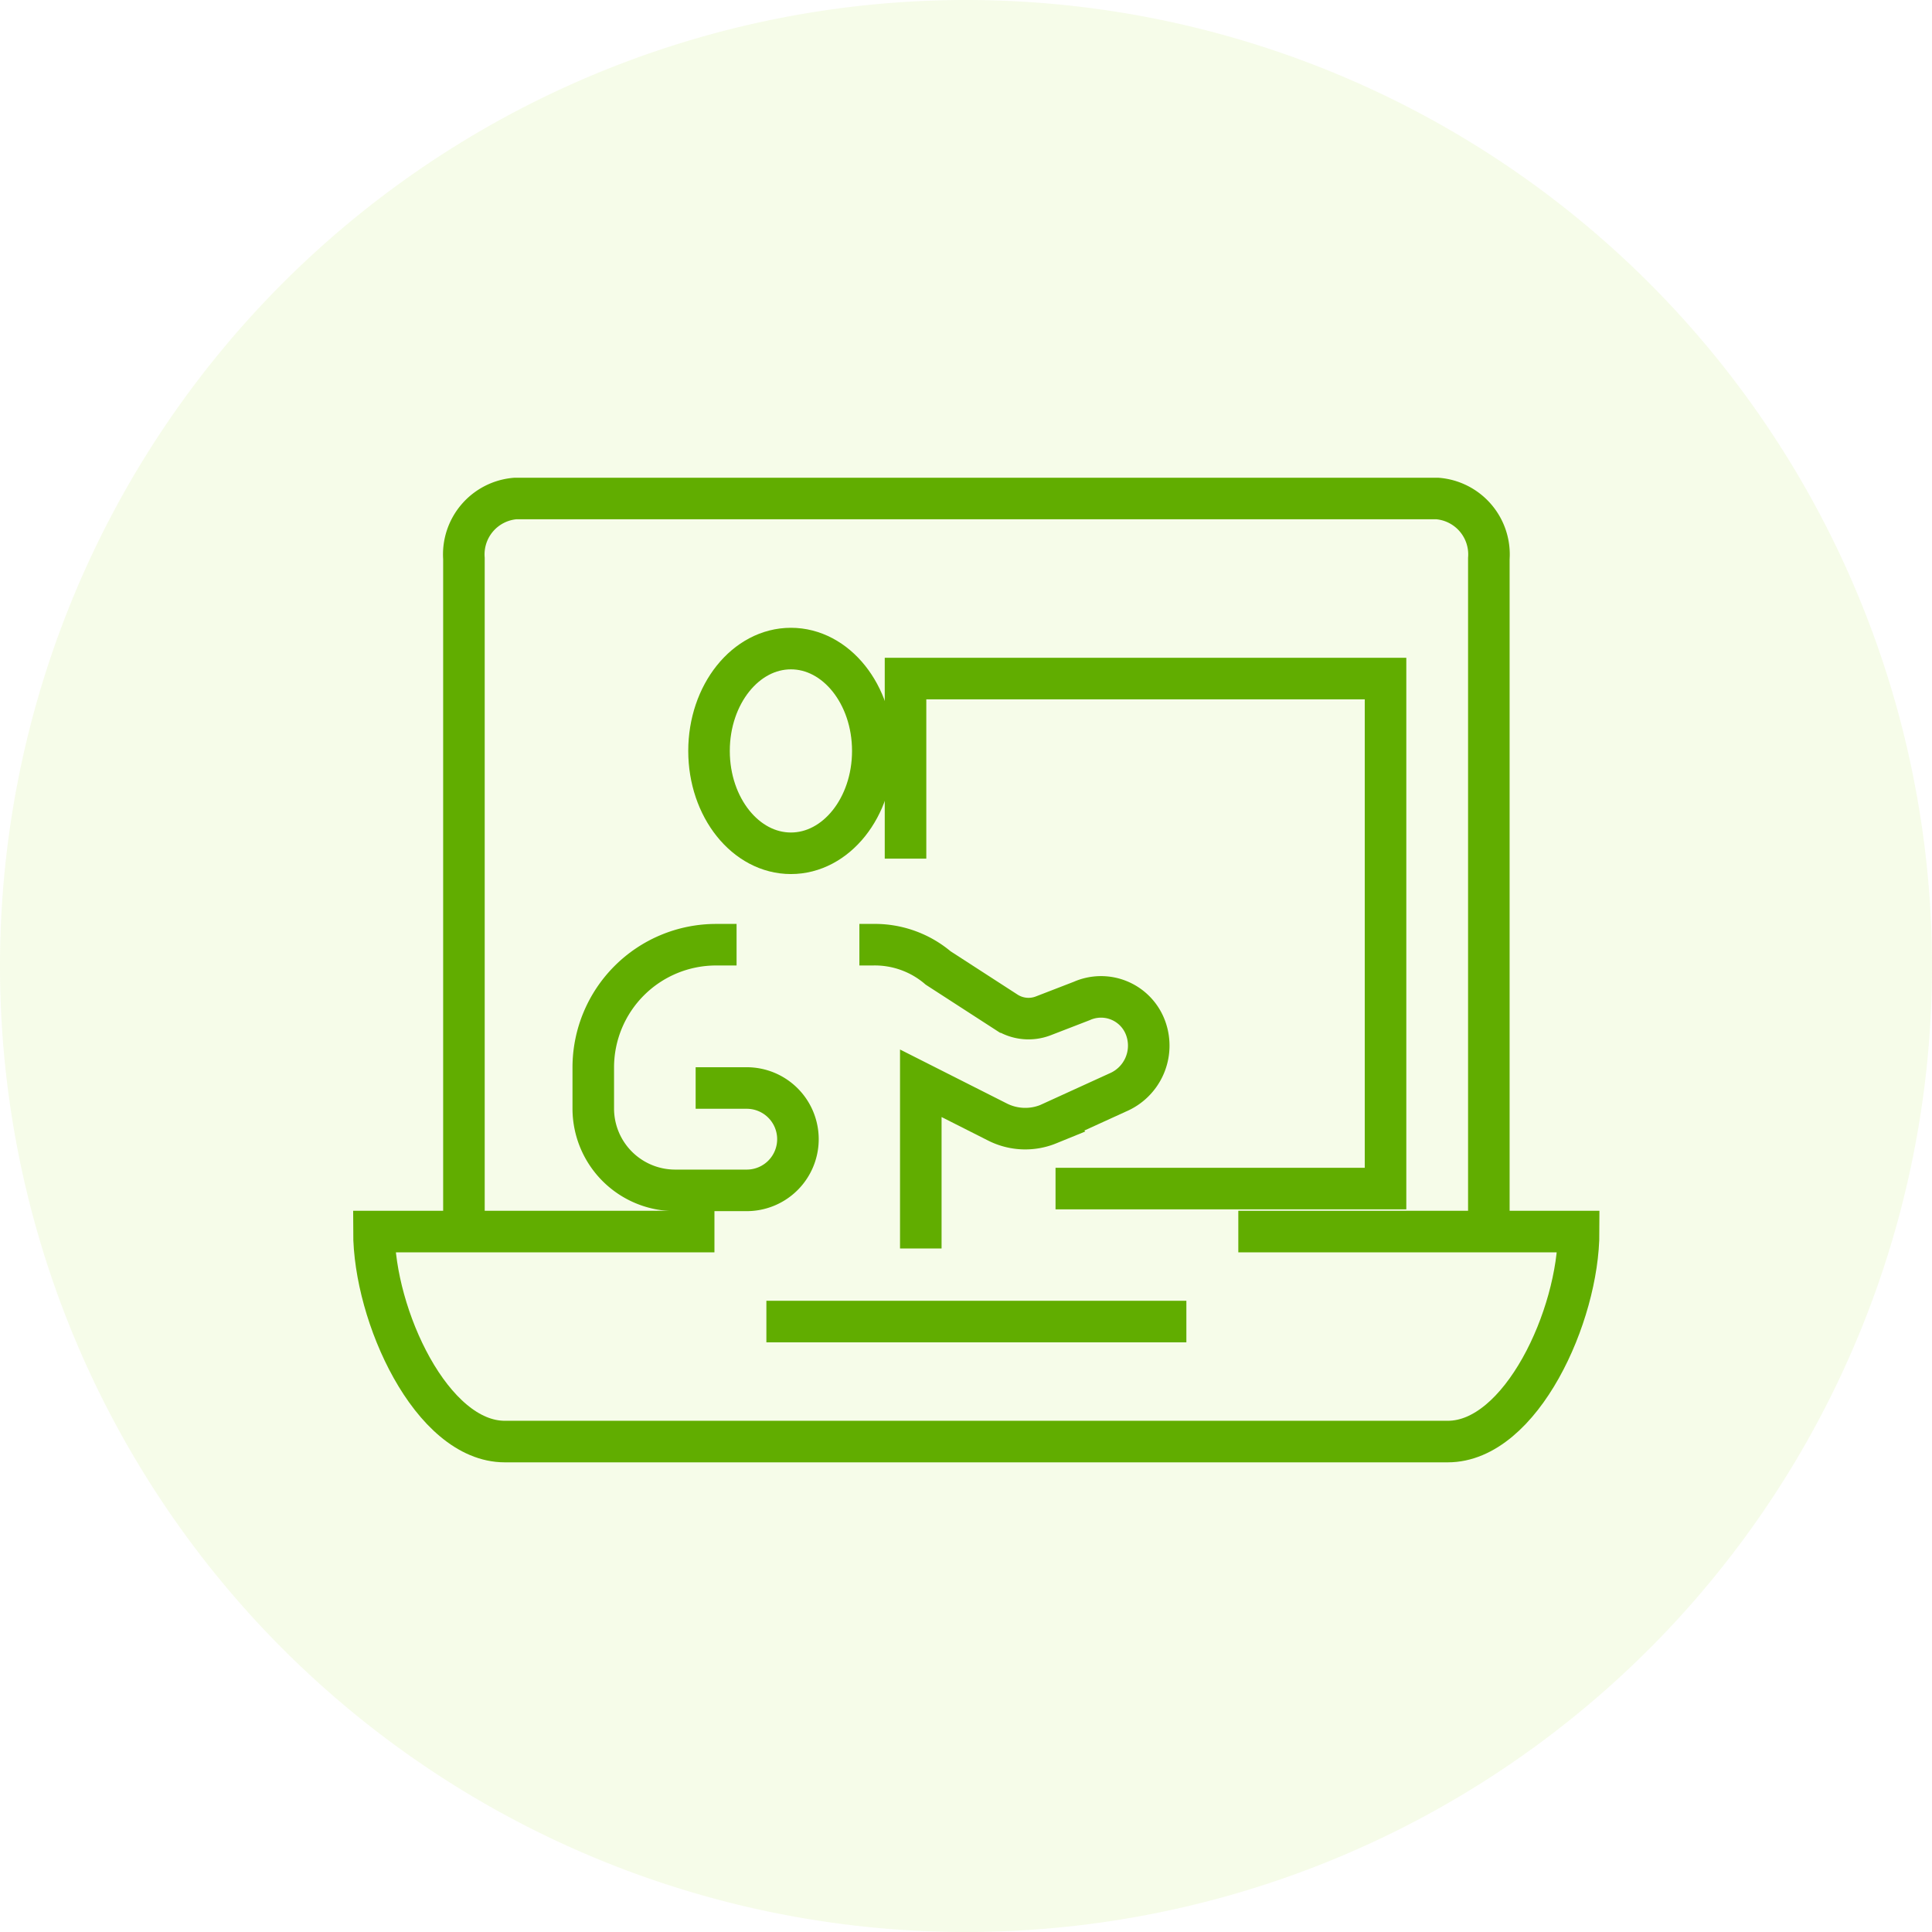
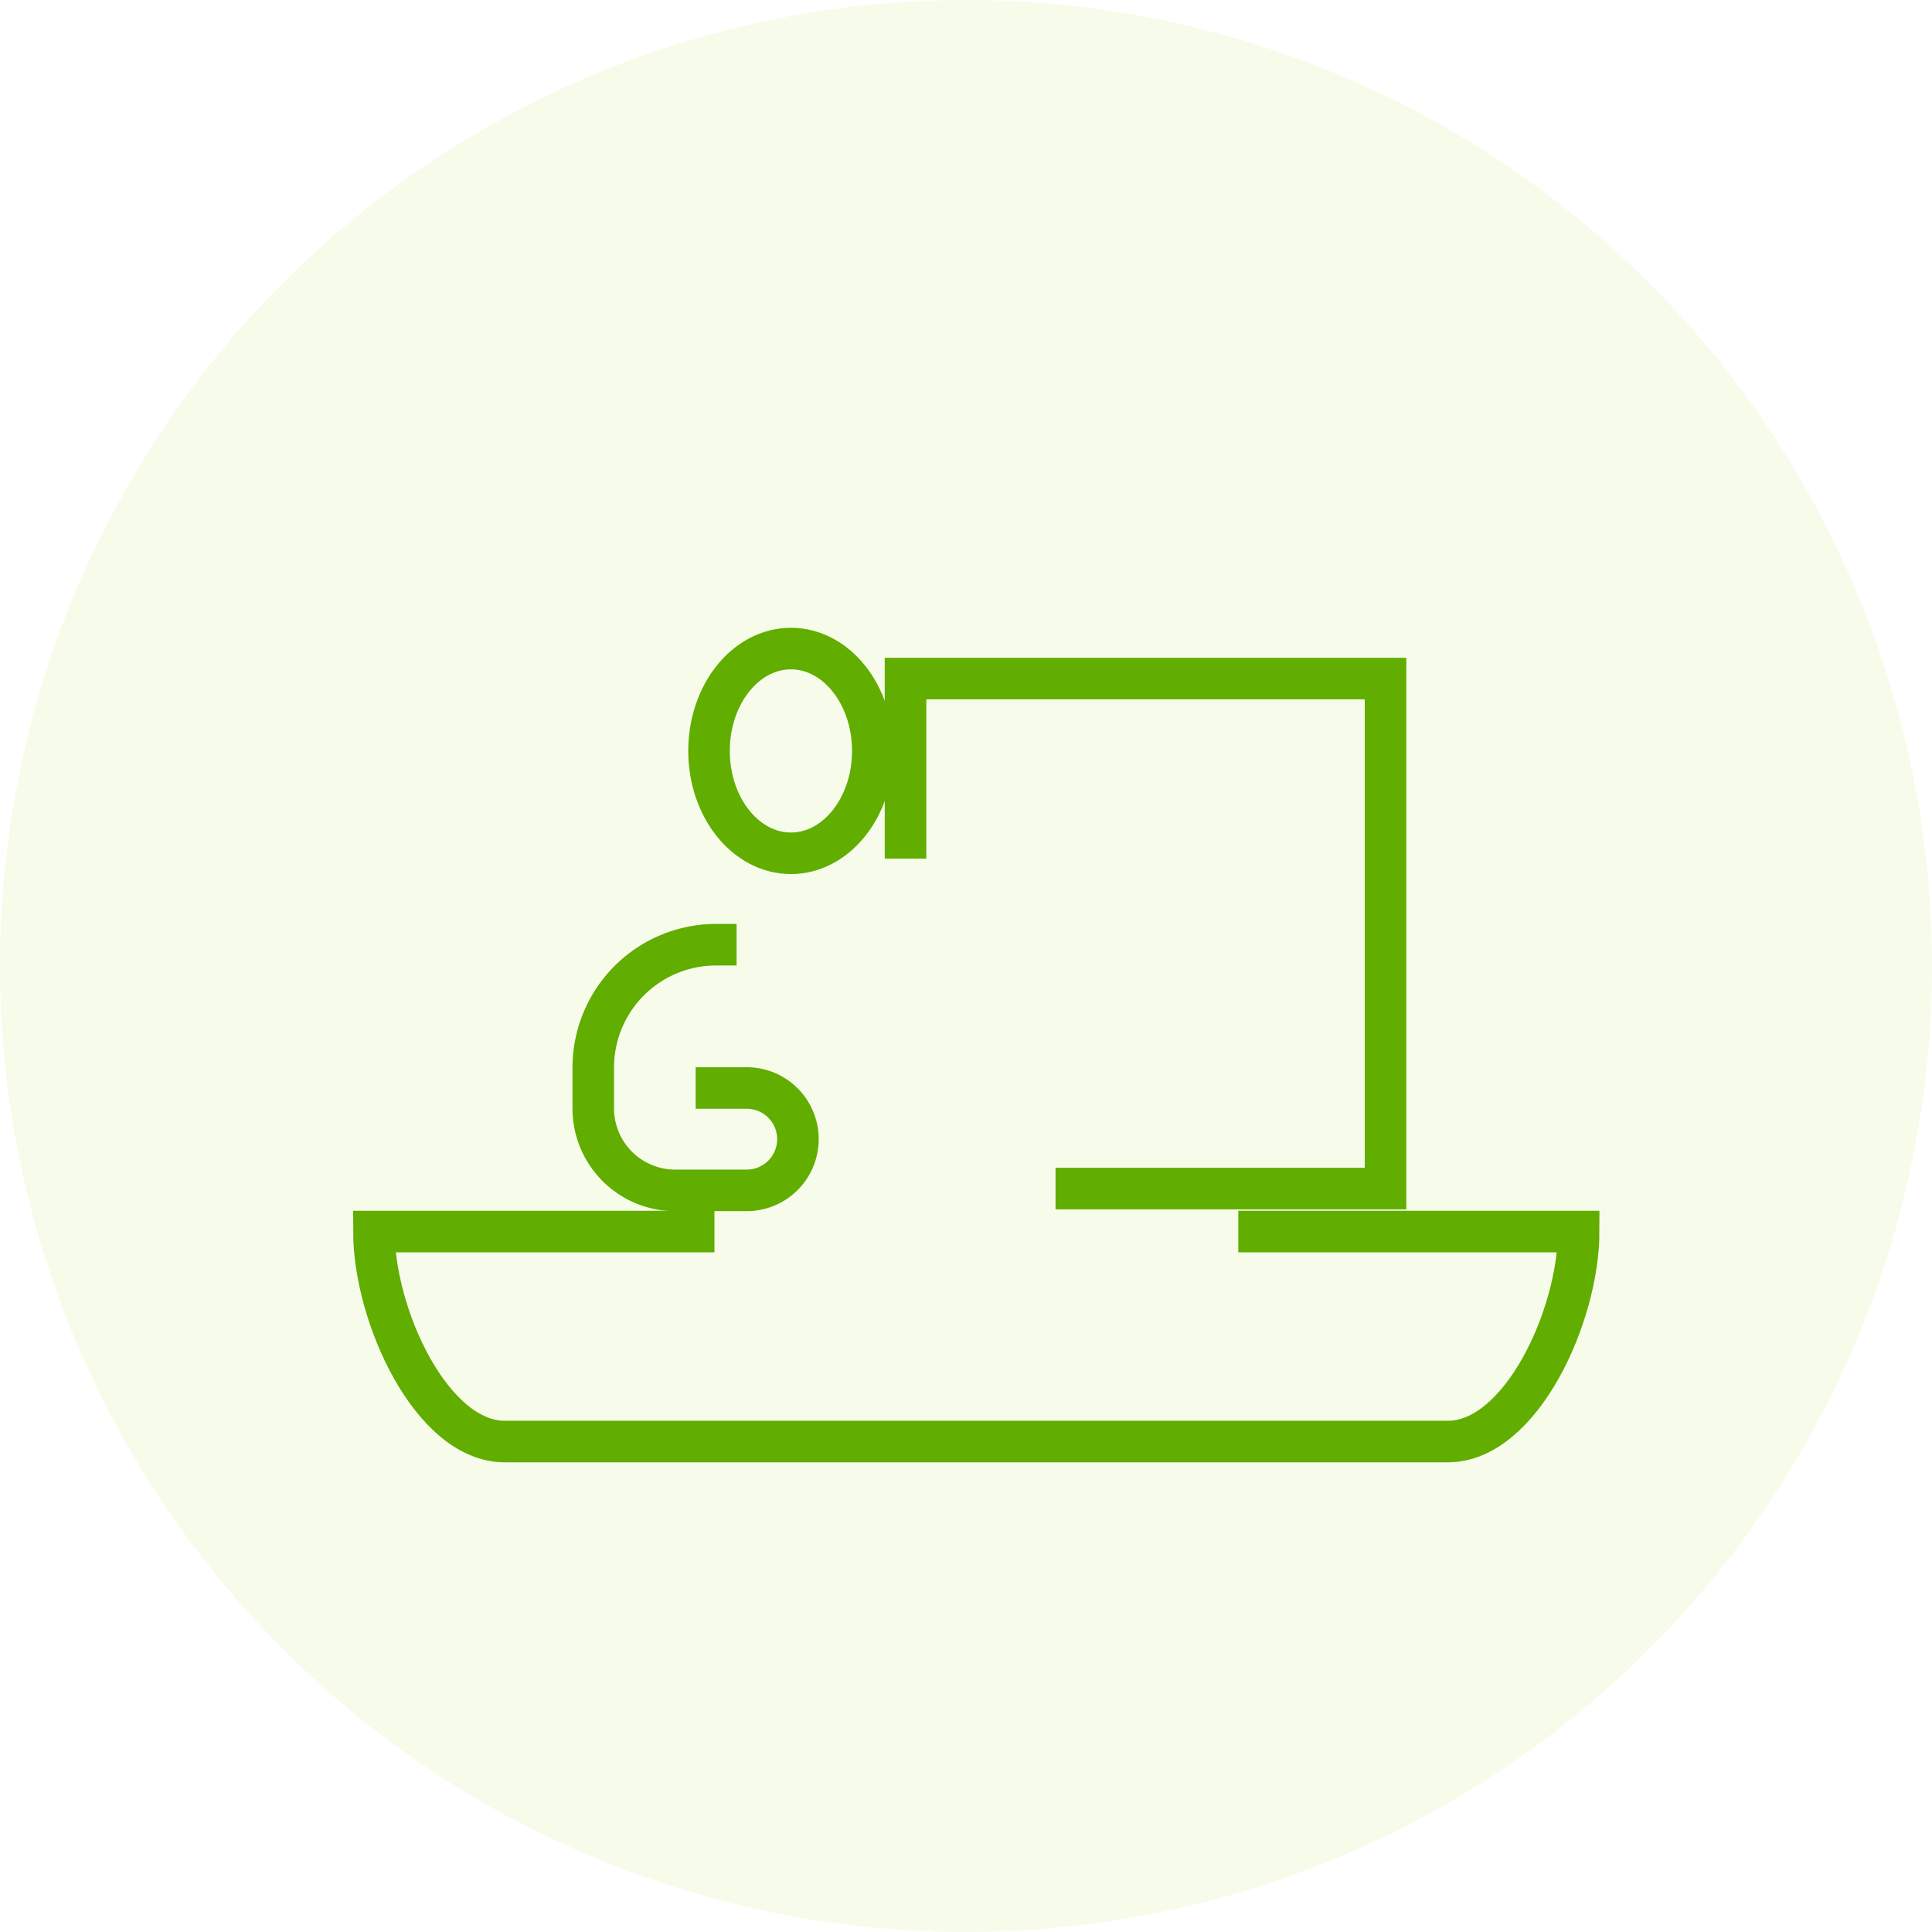
<svg xmlns="http://www.w3.org/2000/svg" width="93" height="93" viewBox="0 0 93 93">
  <path d="M46.5,0A46.5,46.5,0,1,1,0,46.5,46.5,46.5,0,0,1,46.5,0Z" fill="#c5e86c" opacity="0.146" />
  <g transform="translate(18 24)">
    <g transform="translate(10.558 7.22)">
      <ellipse cx="3.942" cy="4.927" rx="3.942" ry="4.927" transform="translate(5.572)" fill="none" stroke="#61ad00" stroke-miterlimit="10" stroke-width="2" />
      <path d="M802.41,50.859h-.985a5.912,5.912,0,0,0-5.913,5.912v1.971a3.942,3.942,0,0,0,3.942,3.942H802.9a2.464,2.464,0,0,0,2.464-2.464h0a2.464,2.464,0,0,0-2.464-2.463H800.44" transform="translate(-795.512 -36.604)" fill="none" stroke="#61ad00" stroke-miterlimit="10" stroke-width="2" />
-       <path d="M816.237,50.859h.645a4.7,4.7,0,0,1,3.148,1.121l3.277,2.12a1.972,1.972,0,0,0,1.781.184l1.852-.716a2.285,2.285,0,0,1,3.074,1.3,2.45,2.45,0,0,1-1.351,3.108l-3.325,1.518a2.959,2.959,0,0,1-2.454-.1l-3.691-1.865v7.954" transform="translate(-803.427 -36.604)" fill="none" stroke="#61ad00" stroke-miterlimit="10" stroke-width="2" />
    </g>
-     <path d="M785.439,52.216V19a2.7,2.7,0,0,1,2.467-2.888h44.4A2.7,2.7,0,0,1,834.775,19V52.216" transform="translate(-781.107 -16.115)" fill="none" stroke="#61ad00" stroke-miterlimit="10" stroke-width="2" />
-     <line x1="20.217" transform="translate(18.891 39.615)" fill="none" stroke="#61ad00" stroke-miterlimit="10" stroke-width="2" />
    <path d="M794.822,83.866H778.431c0,4.043,2.775,10.109,6.3,10.109h45.391c3.53,0,6.3-6.066,6.3-10.109H820.039" transform="translate(-778.431 -48.583)" fill="none" stroke="#61ad00" stroke-miterlimit="10" stroke-width="2" />
    <path d="M837.049,54.682h15.885V30.132H829.828V38.8" transform="translate(-804.239 -21.468)" fill="none" stroke="#61ad00" stroke-miterlimit="10" stroke-width="2" />
  </g>
</svg>